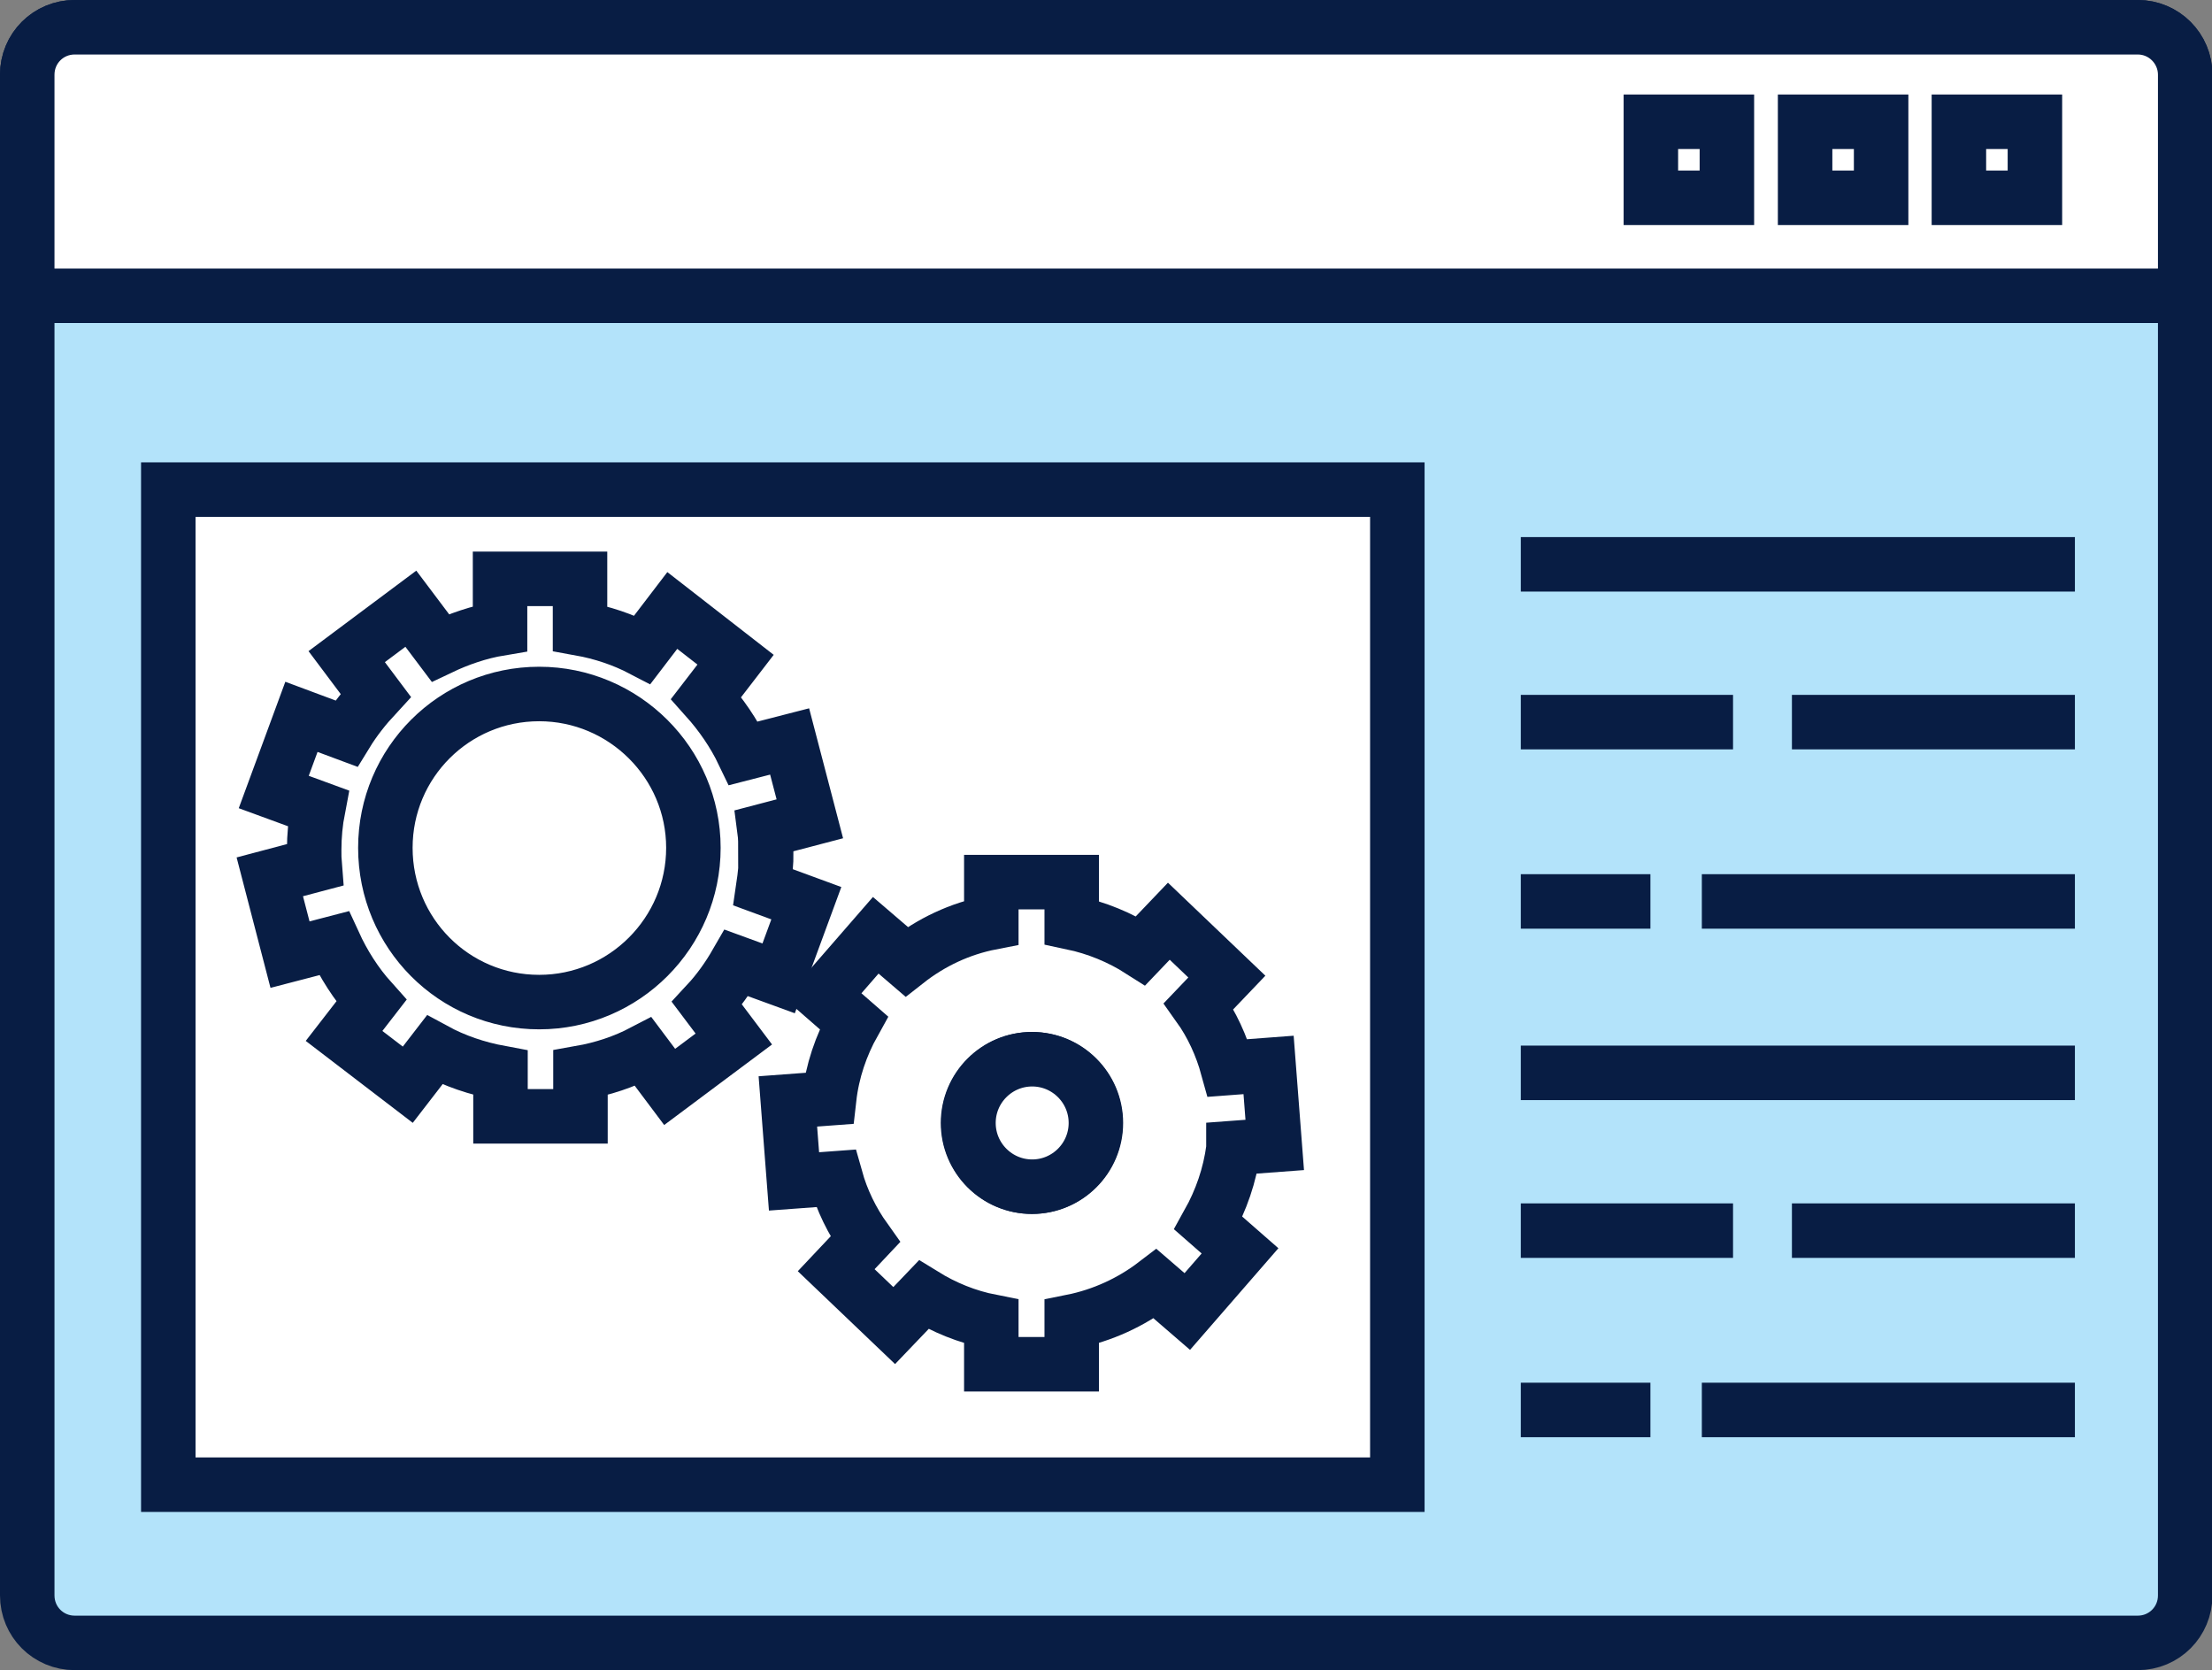
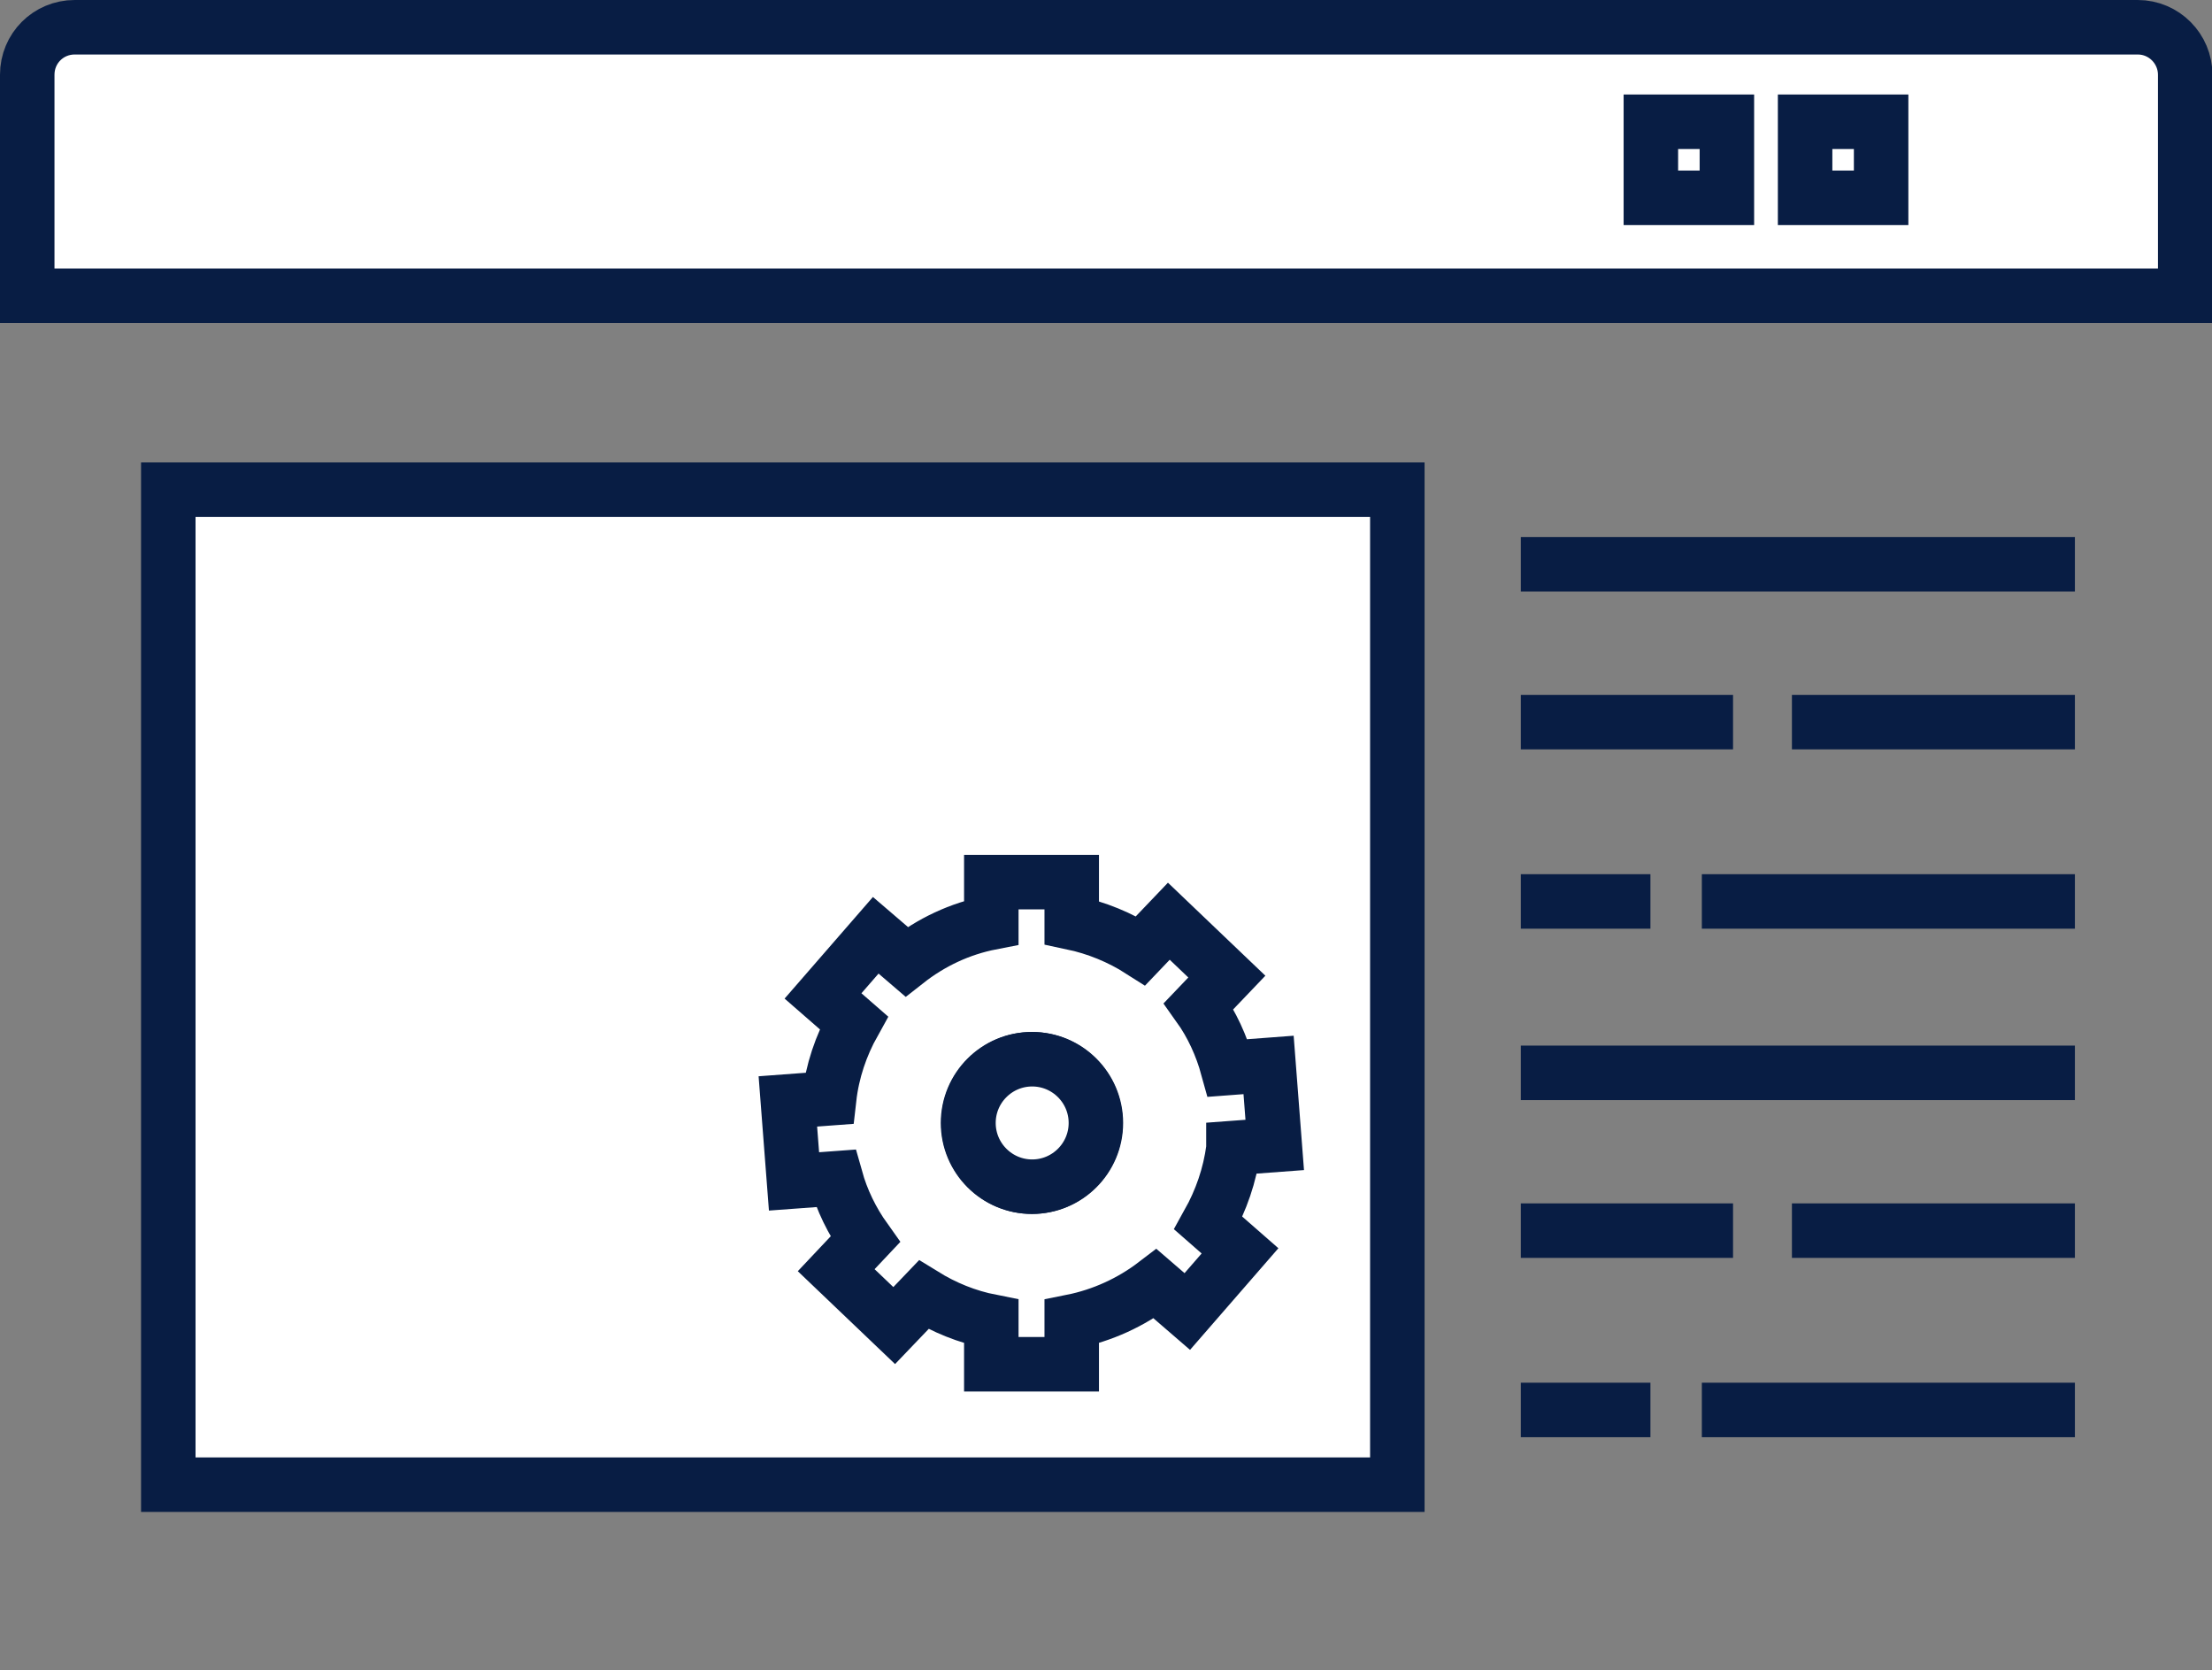
<svg xmlns="http://www.w3.org/2000/svg" id="Capa_2" viewBox="0 0 50.34 38">
  <rect x="0" y="0" width="50.34" height="38" fill="#808080" stroke="none" />
  <defs>
    <style>.cls-1{fill:#b3e3fa;}.cls-1,.cls-2,.cls-3{stroke:#081d44;stroke-miterlimit:10;stroke-width:1.24px;}.cls-2{fill:none;}.cls-3{fill:#fff;}</style>
  </defs>
  <g id="Capa_1-2">
    <g>
-       <path class="cls-1" d="M1.7,.62H48.65c.6,0,1.08,.48,1.08,1.08V36.3c0,.6-.48,1.08-1.08,1.08H1.7c-.6,0-1.08-.48-1.08-1.08V1.7c0-.6,.48-1.08,1.08-1.08Z" />
      <rect class="cls-3" x="3.83" y="11.14" width="27.97" height="22.64" />
      <path class="cls-3" d="M49.73,6.73V1.7c0-.59-.48-1.08-1.08-1.08H1.7c-.6,0-1.08,.48-1.08,1.08V6.73H49.73Z" />
      <rect class="cls-3" x="37.57" y="2.77" width="1.73" height="1.73" />
      <rect class="cls-3" x="41.08" y="2.77" width="1.73" height="1.73" />
-       <rect class="cls-3" x="44.58" y="2.77" width="1.73" height="1.73" />
-       <path class="cls-2" d="M17.42,19.36c0-.16,0-.31-.02-.46l1.03-.27-.46-1.76-1.05,.27c-.22-.46-.51-.88-.85-1.26l.67-.87-1.44-1.12-.68,.89c-.44-.23-.92-.39-1.42-.48v-1.13h-1.82v1.13c-.48,.08-.94,.24-1.36,.44l-.67-.89-1.46,1.09,.66,.88c-.25,.27-.48,.56-.67,.87l-1.02-.38-.63,1.71,1.01,.37c-.06,.31-.09,.63-.09,.95,0,.11,0,.22,.01,.34l-1.02,.27,.46,1.77,1-.26c.22,.48,.5,.92,.85,1.31l-.62,.8,1.45,1.11,.61-.79c.46,.25,.96,.42,1.5,.52v.99h1.82v-.99c.51-.09,.99-.25,1.43-.48l.6,.8,1.46-1.09-.61-.81c.26-.28,.48-.59,.67-.92l.96,.35,.63-1.71-.98-.36c.04-.27,.07-.55,.07-.83Zm-5.15,3.44c-1.94,0-3.5-1.57-3.5-3.51s1.57-3.5,3.5-3.5,3.51,1.57,3.51,3.5-1.57,3.51-3.51,3.51Z" />
      <g>
        <path class="cls-3" d="M28.07,26.12l.94-.07-.14-1.82-.93,.07c-.14-.51-.36-.99-.66-1.41l.64-.67-1.32-1.26-.64,.67c-.47-.3-1-.52-1.57-.64v-.92h-1.83v.92c-.72,.14-1.37,.45-1.93,.89l-.7-.6-1.2,1.38,.7,.61c-.29,.52-.49,1.1-.56,1.72l-.94,.07,.14,1.82,.95-.07c.14,.5,.37,.97,.67,1.39l-.66,.7,1.32,1.26,.67-.7c.47,.29,.98,.5,1.54,.61v.97h1.83v-.97c.7-.14,1.35-.44,1.9-.86l.73,.63,1.2-1.38-.72-.63c.29-.52,.49-1.09,.57-1.7Zm-4.59,.88c-.8,0-1.45-.65-1.45-1.45s.65-1.45,1.45-1.45,1.45,.65,1.45,1.45-.65,1.45-1.45,1.45Z" />
        <path class="cls-3" d="M24.94,25.55c0,.8-.65,1.45-1.45,1.45s-1.45-.65-1.45-1.45,.65-1.45,1.45-1.45,1.45,.65,1.45,1.45Z" />
      </g>
      <g>
        <line class="cls-1" x1="34.61" y1="12.84" x2="47.22" y2="12.84" />
        <line class="cls-1" x1="34.61" y1="20.51" x2="37.56" y2="20.51" />
        <line class="cls-1" x1="38.73" y1="20.51" x2="47.22" y2="20.51" />
        <line class="cls-1" x1="34.61" y1="16.43" x2="39.44" y2="16.43" />
        <line class="cls-1" x1="40.78" y1="16.43" x2="47.22" y2="16.43" />
        <line class="cls-1" x1="34.61" y1="24.41" x2="47.22" y2="24.41" />
        <line class="cls-1" x1="34.61" y1="32.08" x2="37.56" y2="32.08" />
        <line class="cls-1" x1="38.73" y1="32.08" x2="47.22" y2="32.08" />
        <line class="cls-1" x1="34.61" y1="28" x2="39.44" y2="28" />
        <line class="cls-1" x1="40.78" y1="28" x2="47.22" y2="28" />
      </g>
    </g>
  </g>
</svg>